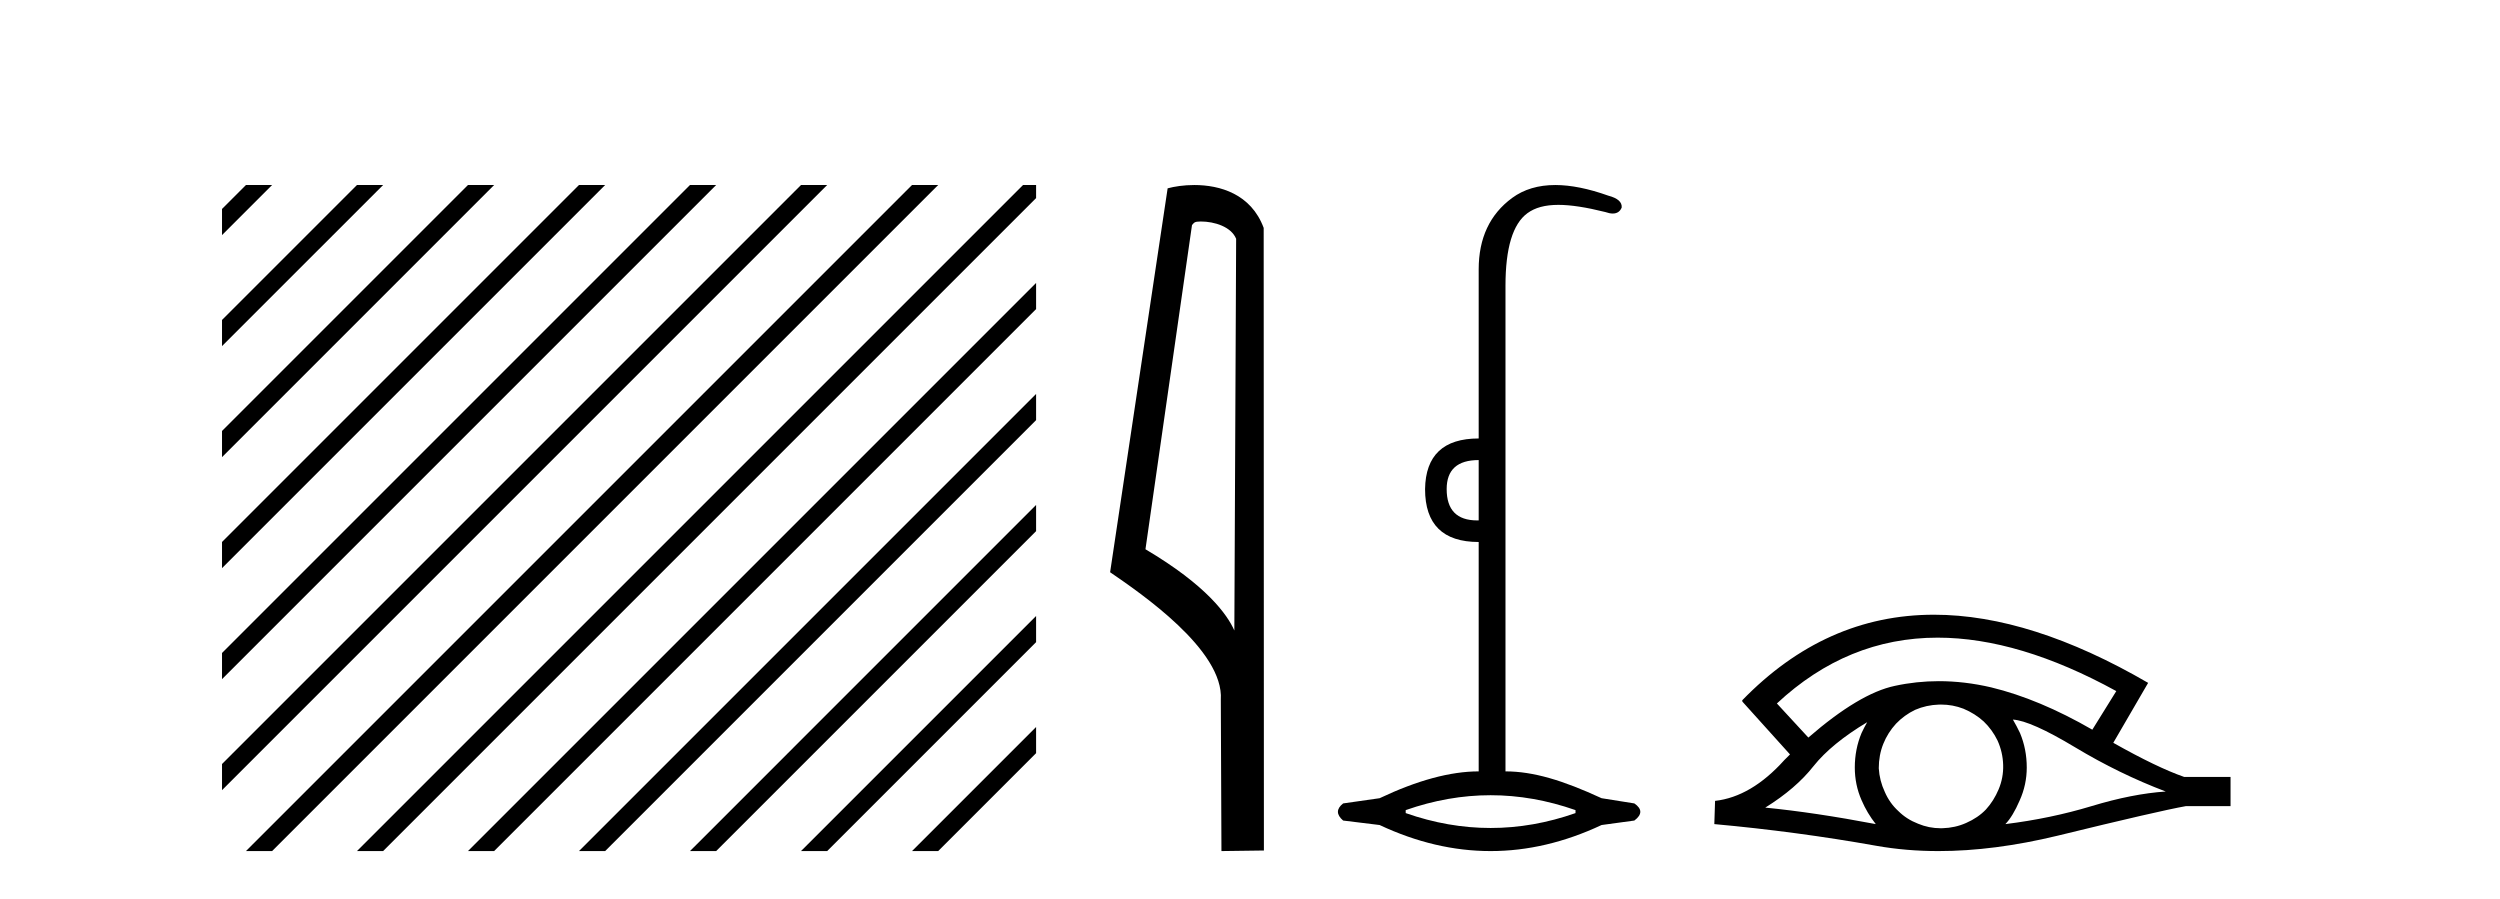
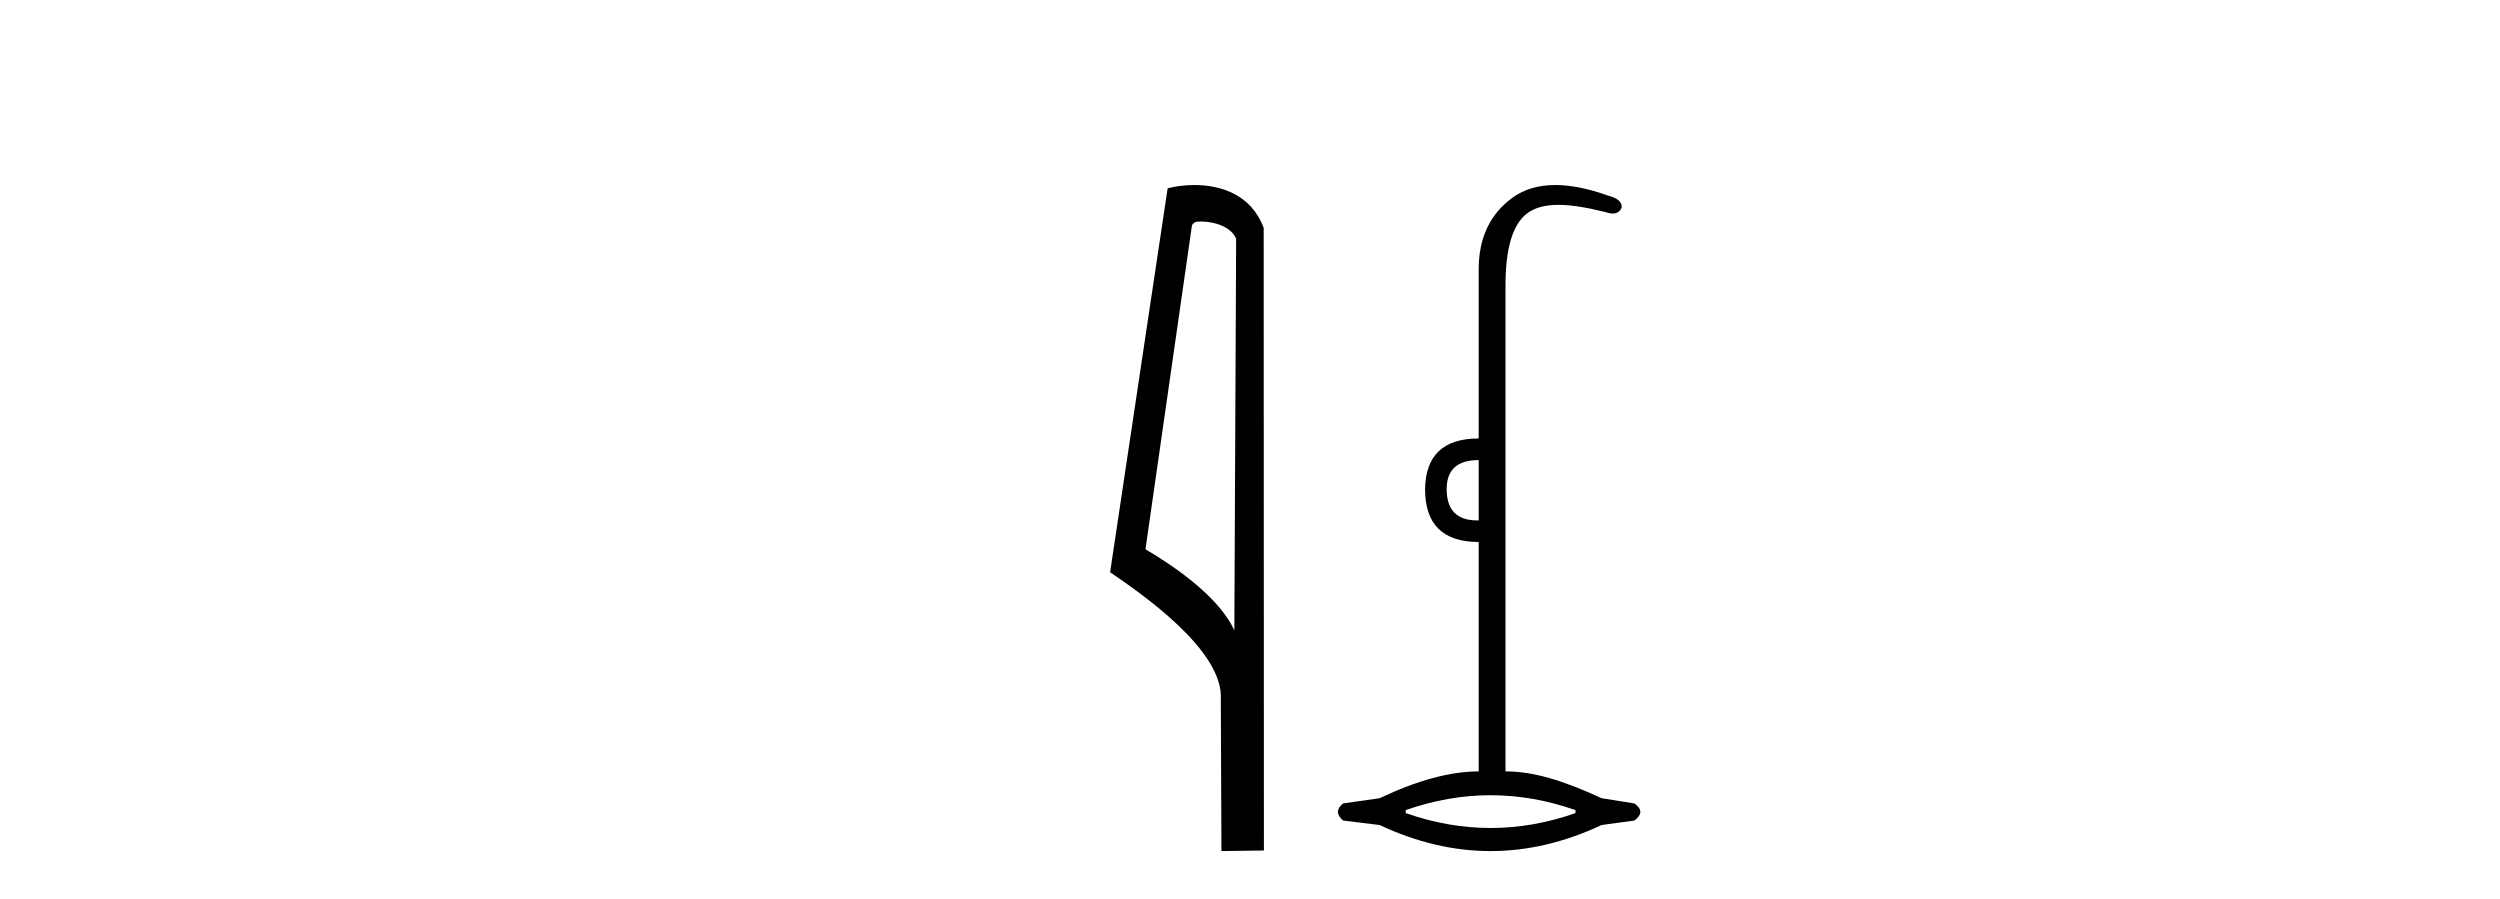
<svg xmlns="http://www.w3.org/2000/svg" width="114.0" height="41.0">
-   <path d="M 11.215 8.437 L 10.124 9.528 L 10.124 10.721 L 12.11 8.735 L 12.408 8.437 ZM 16.277 8.437 L 10.124 14.59 L 10.124 14.59 L 10.124 15.783 L 17.172 8.735 L 17.47 8.437 ZM 21.339 8.437 L 10.124 19.652 L 10.124 19.652 L 10.124 20.845 L 10.124 20.845 L 22.234 8.735 L 22.532 8.437 ZM 26.401 8.437 L 10.124 24.714 L 10.124 24.714 L 10.124 25.907 L 10.124 25.907 L 27.296 8.735 L 27.594 8.437 ZM 31.463 8.437 L 10.124 29.776 L 10.124 29.776 L 10.124 30.969 L 10.124 30.969 L 32.358 8.735 L 32.656 8.437 ZM 36.525 8.437 L 10.124 34.838 L 10.124 34.838 L 10.124 36.031 L 10.124 36.031 L 37.42 8.735 L 37.719 8.437 ZM 41.587 8.437 L 11.513 38.511 L 11.513 38.511 L 11.215 38.809 L 12.408 38.809 L 42.482 8.735 L 42.781 8.437 ZM 46.65 8.437 L 16.575 38.511 L 16.575 38.511 L 16.277 38.809 L 17.47 38.809 L 47.246 9.033 L 47.246 8.437 ZM 47.246 12.902 L 21.637 38.511 L 21.637 38.511 L 21.339 38.809 L 22.532 38.809 L 47.246 14.095 L 47.246 12.902 ZM 47.246 17.964 L 26.7 38.511 L 26.7 38.511 L 26.401 38.809 L 27.594 38.809 L 47.246 19.158 L 47.246 17.964 ZM 47.246 23.026 L 31.762 38.511 L 31.463 38.809 L 32.656 38.809 L 47.246 24.22 L 47.246 23.026 ZM 47.246 28.089 L 36.824 38.511 L 36.525 38.809 L 37.719 38.809 L 47.246 29.282 L 47.246 29.282 L 47.246 28.089 ZM 47.246 33.151 L 41.886 38.511 L 41.587 38.809 L 42.781 38.809 L 47.246 34.344 L 47.246 33.151 Z" style="fill:#000000;stroke:none" />
  <path d="M 54.756 10.1 C 55.381 10.1 56.145 10.34 56.368 10.89 L 56.286 28.751 L 56.286 28.751 C 55.969 28.034 55.028 26.699 52.233 25.046 L 54.355 10.263 C 54.455 10.157 54.452 10.1 54.756 10.1 ZM 56.286 28.751 L 56.286 28.751 C 56.286 28.751 56.286 28.751 56.286 28.751 L 56.286 28.751 L 56.286 28.751 ZM 54.459 8.437 C 53.981 8.437 53.549 8.505 53.244 8.588 L 50.621 26.094 C 52.008 27.044 55.821 29.648 55.669 31.91 L 55.698 38.809 L 57.634 38.783 L 57.624 10.393 C 57.048 8.837 55.617 8.437 54.459 8.437 Z" style="fill:#000000;stroke:none" />
  <path d="M 67.428 20.979 L 67.428 23.73 C 67.406 23.73 67.384 23.731 67.362 23.731 C 66.433 23.731 65.968 23.255 65.968 22.303 C 65.968 21.42 66.455 20.979 67.428 20.979 ZM 67.972 36.262 C 69.262 36.262 70.553 36.489 71.843 36.941 L 71.843 37.077 C 70.553 37.53 69.262 37.756 67.972 37.756 C 66.681 37.756 65.39 37.53 64.1 37.077 L 64.1 36.941 C 65.39 36.489 66.681 36.262 67.972 36.262 ZM 70.921 8.437 C 70.145 8.437 69.49 8.633 68.956 9.024 C 67.938 9.771 67.428 10.858 67.428 12.284 L 67.428 19.994 C 65.821 19.994 65.005 20.764 64.983 22.303 C 64.983 23.911 65.798 24.715 67.428 24.715 L 67.428 35.175 C 66.138 35.175 64.632 35.583 62.911 36.398 L 61.247 36.636 C 60.93 36.885 60.93 37.145 61.247 37.417 L 62.911 37.621 C 64.598 38.413 66.285 38.809 67.972 38.809 C 69.658 38.809 71.345 38.413 73.032 37.621 L 74.526 37.417 C 74.889 37.145 74.889 36.885 74.526 36.636 L 73.032 36.398 C 71.266 35.583 69.918 35.175 68.65 35.175 L 68.65 13.032 C 68.65 11.311 68.984 10.207 69.652 9.72 C 69.998 9.468 70.452 9.342 71.061 9.342 C 71.628 9.342 72.329 9.451 73.202 9.669 C 73.33 9.714 73.443 9.737 73.541 9.737 C 73.738 9.737 73.874 9.647 73.949 9.465 C 73.972 9.216 73.768 9.035 73.338 8.922 C 72.432 8.599 71.626 8.437 70.921 8.437 Z" style="fill:#000000;stroke:none" />
-   <path d="M 88.357 29.077 Q 92.065 29.077 96.503 31.514 L 95.41 33.274 Q 92.984 31.873 90.797 31.344 Q 89.583 31.061 88.412 31.061 Q 87.393 31.061 86.407 31.275 Q 84.784 31.617 82.461 33.633 L 81.026 32.078 Q 84.242 29.077 88.357 29.077 ZM 85.143 32.932 Q 85.006 33.172 84.886 33.428 Q 84.579 34.162 84.579 34.999 Q 84.579 35.785 84.886 36.486 Q 85.143 37.084 85.536 37.579 Q 82.751 37.049 80.496 36.827 Q 81.897 35.956 82.7 34.931 Q 83.52 33.906 85.143 32.932 ZM 91.788 32.813 Q 92.608 32.864 94.624 34.077 Q 96.64 35.29 98.758 36.093 Q 97.238 36.195 95.376 36.759 Q 93.513 37.323 91.446 37.579 Q 91.788 37.22 92.096 36.503 Q 92.42 35.785 92.42 34.999 Q 92.42 34.162 92.113 33.428 Q 91.959 33.103 91.788 32.813 ZM 88.512 32.128 Q 89.044 32.128 89.533 32.317 Q 90.063 32.539 90.456 32.898 Q 90.848 33.274 91.088 33.769 Q 91.327 34.299 91.344 34.88 Q 91.361 35.461 91.139 35.99 Q 90.917 36.52 90.558 36.913 Q 90.199 37.289 89.653 37.528 Q 89.157 37.75 88.576 37.767 Q 88.535 37.768 88.494 37.768 Q 87.958 37.768 87.466 37.562 Q 86.936 37.357 86.561 36.981 Q 86.168 36.622 85.946 36.11 Q 85.706 35.597 85.672 35.034 Q 85.672 34.436 85.877 33.923 Q 86.082 33.411 86.458 33.001 Q 86.834 32.608 87.329 32.369 Q 87.842 32.147 88.423 32.129 Q 88.467 32.128 88.512 32.128 ZM 88.189 28.031 Q 83.23 28.031 79.437 31.942 L 79.471 31.976 L 79.437 31.976 L 81.624 34.402 Q 81.487 34.538 81.367 34.658 Q 79.864 36.332 78.207 36.52 L 78.173 37.579 Q 81.931 37.921 85.57 38.57 Q 86.919 38.809 88.395 38.809 Q 90.921 38.809 93.821 38.109 Q 98.433 36.981 99.68 36.759 L 101.713 36.759 L 101.713 35.427 L 99.595 35.427 Q 98.365 34.999 96.366 33.872 L 97.955 31.139 Q 92.609 28.031 88.189 28.031 Z" style="fill:#000000;stroke:none" />
</svg>